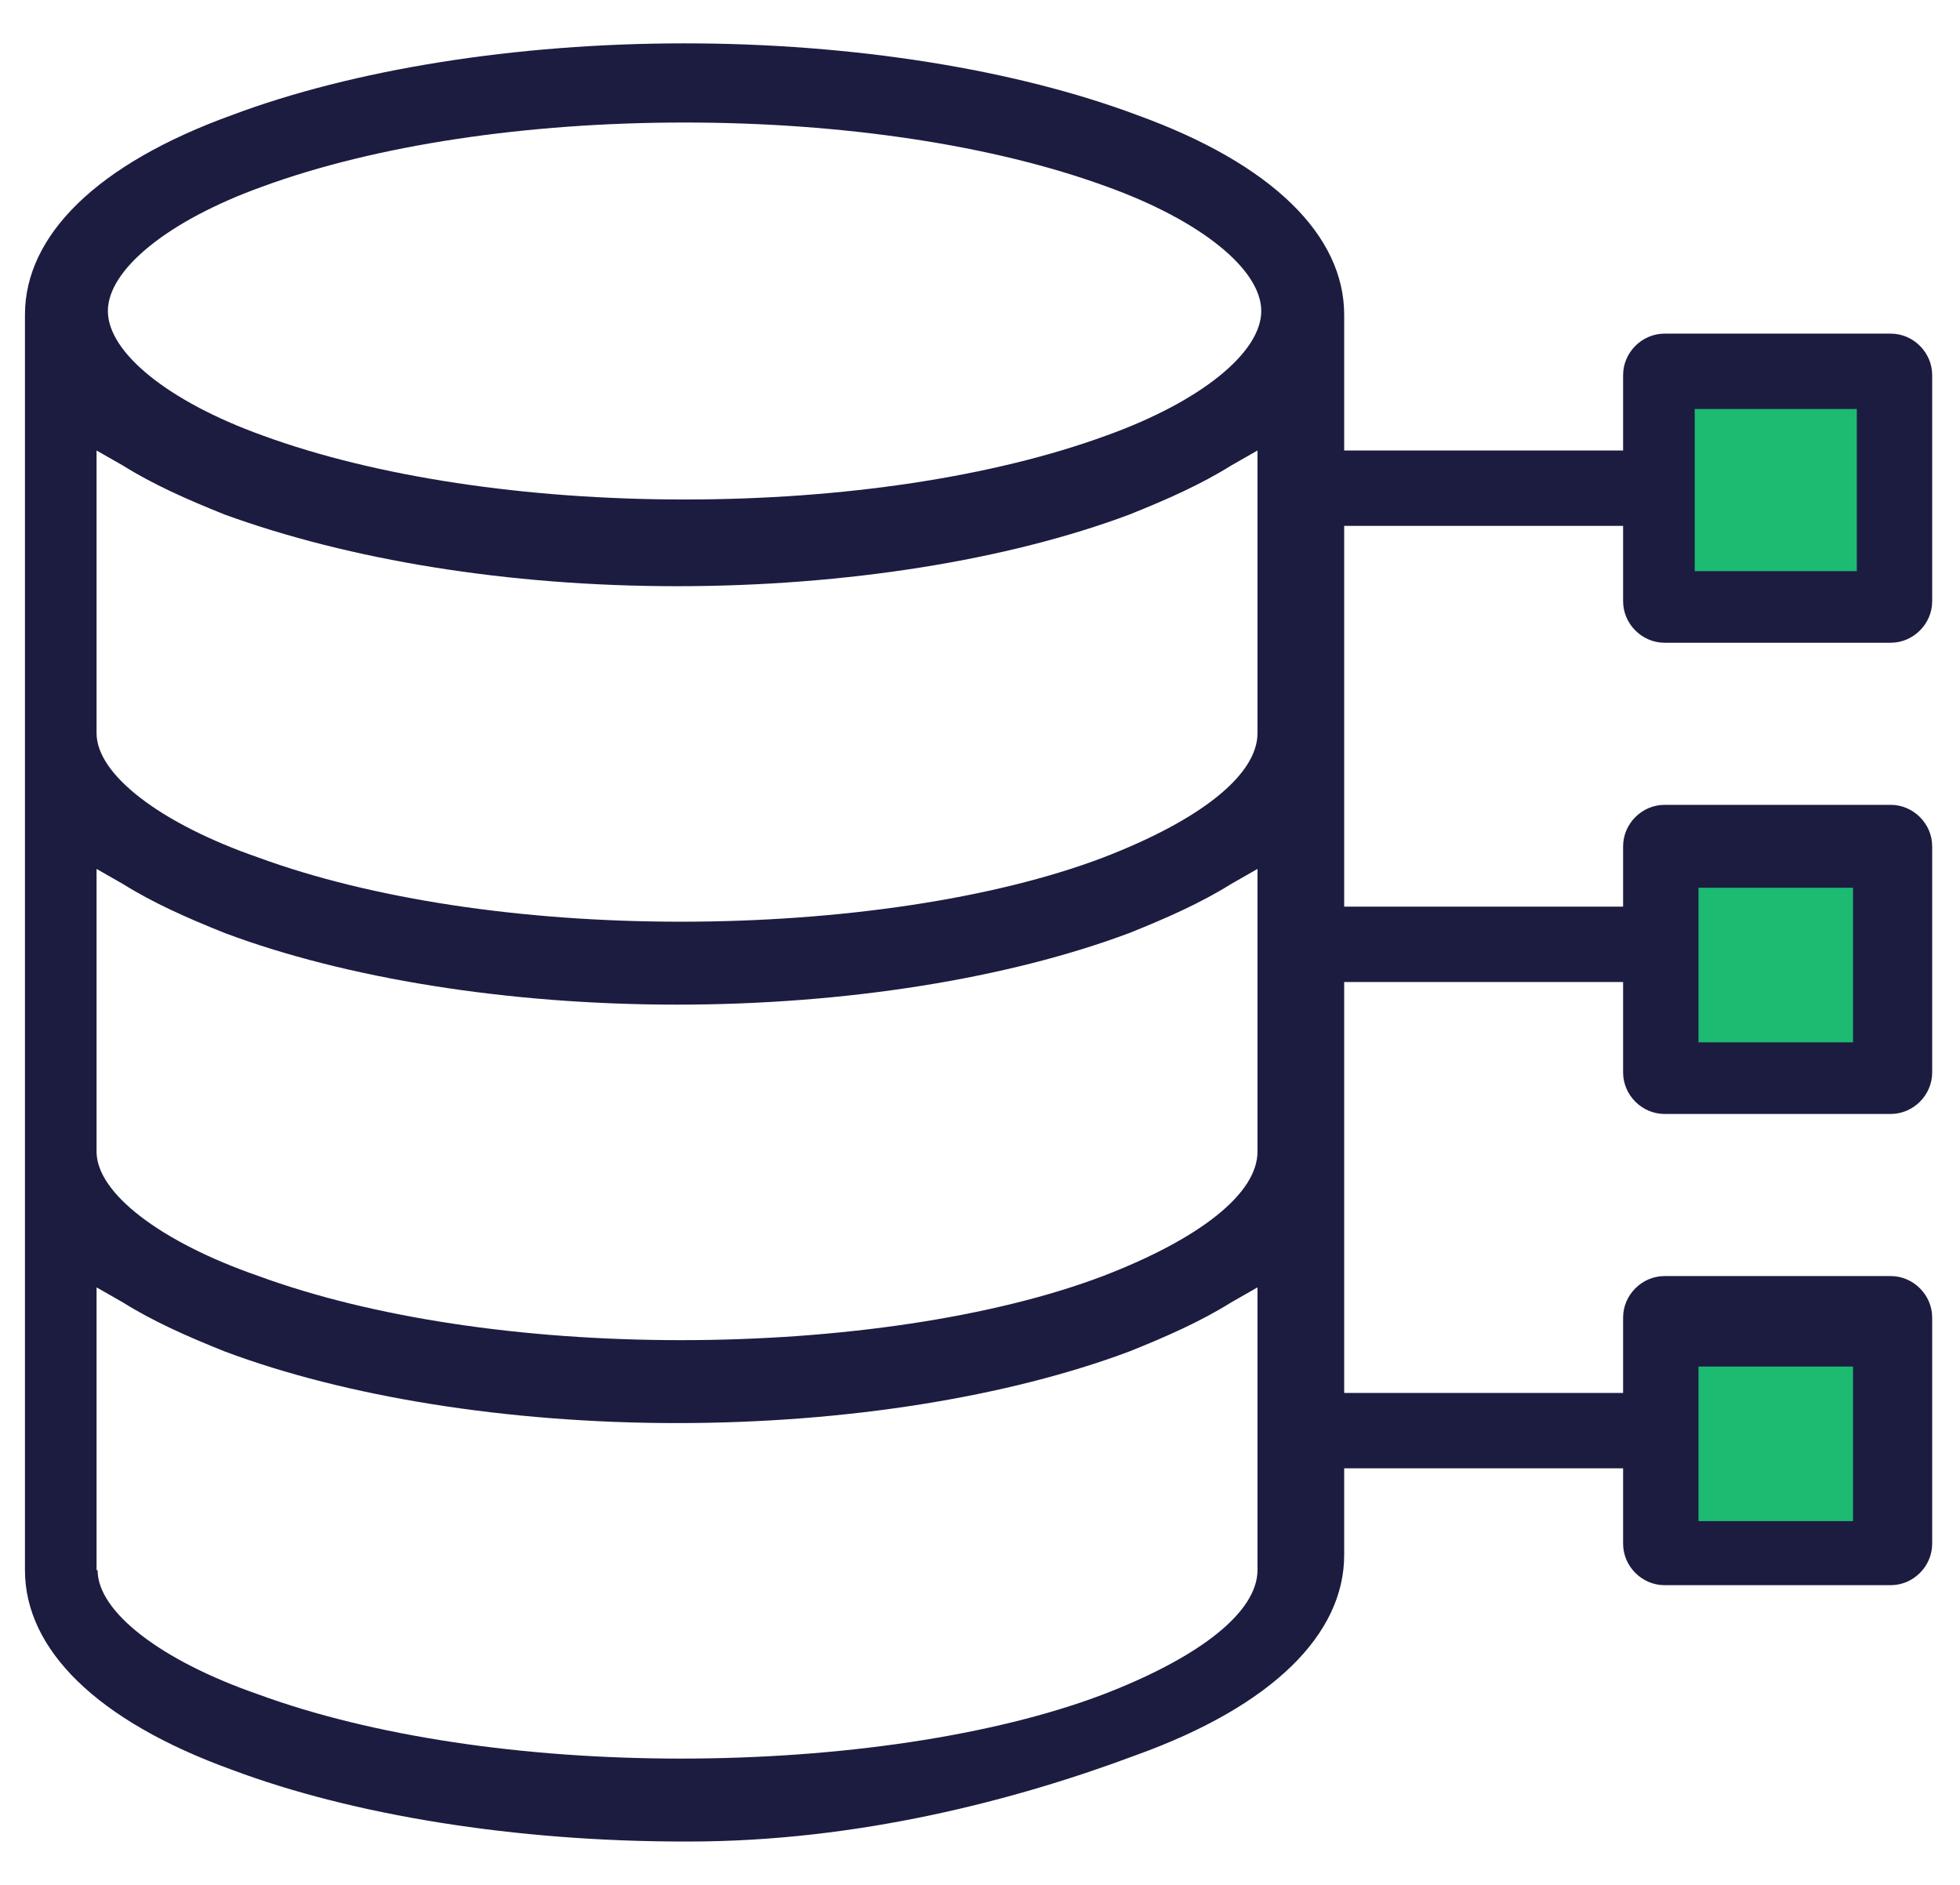
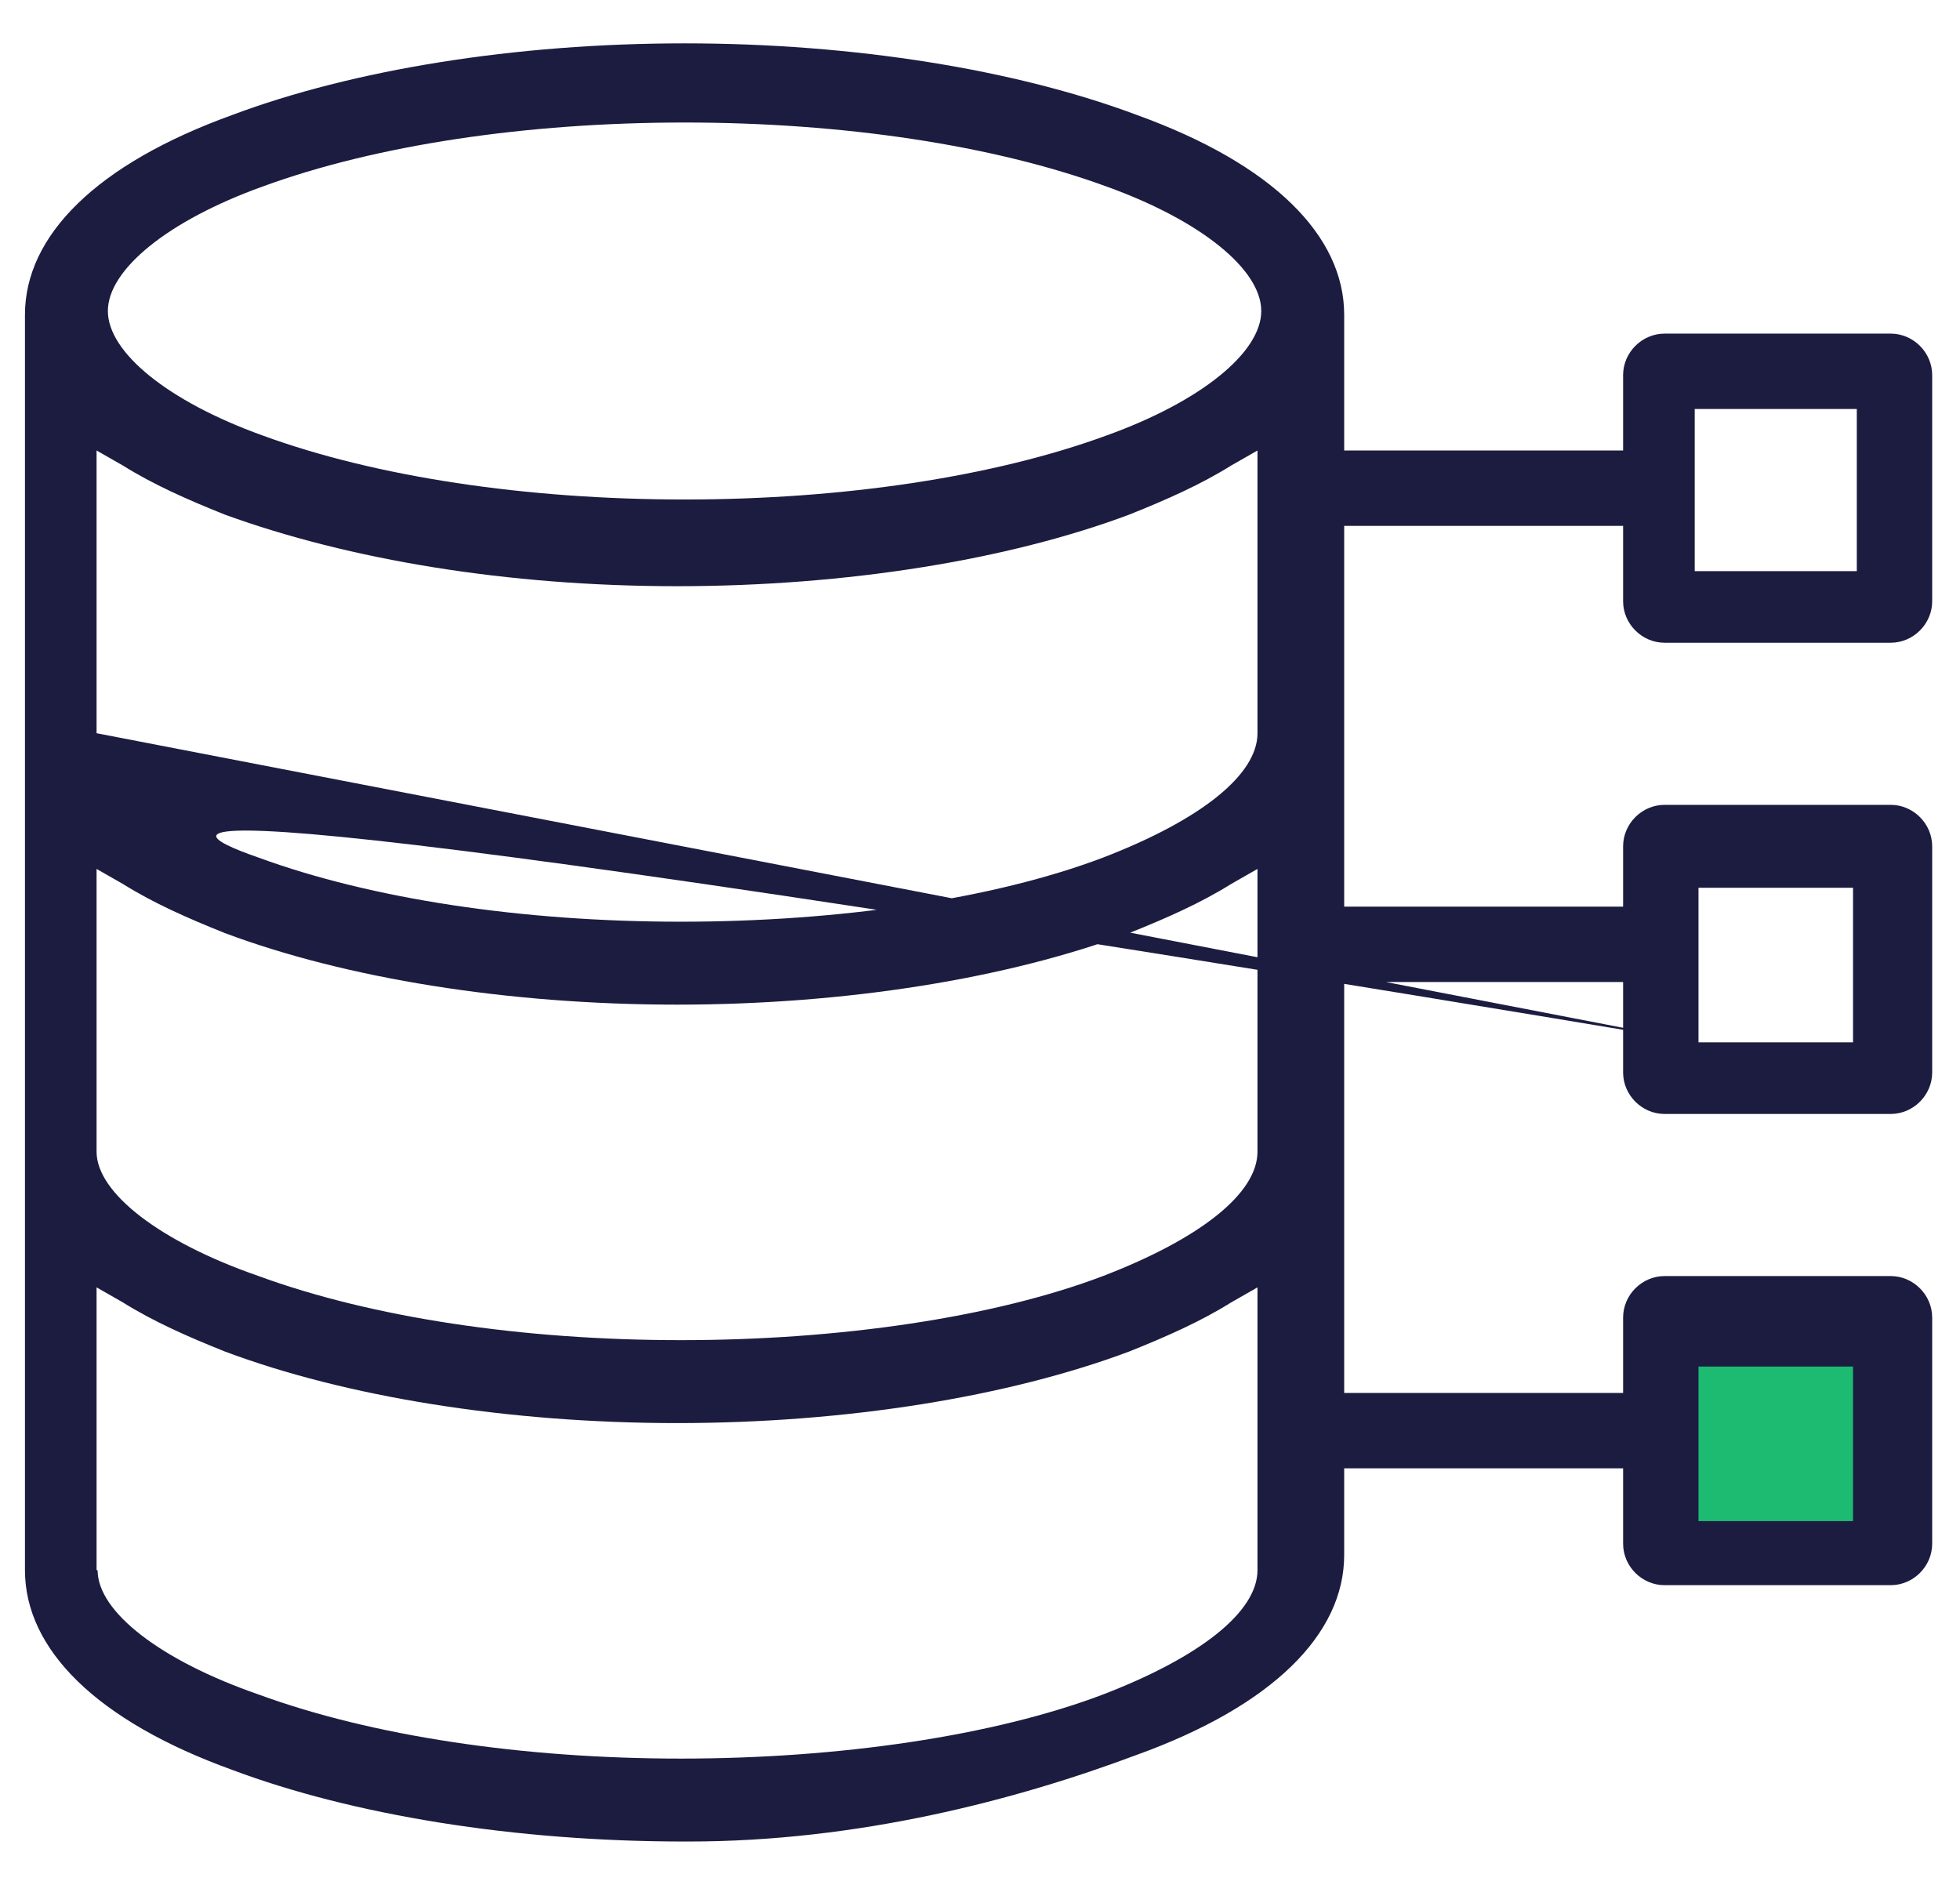
<svg xmlns="http://www.w3.org/2000/svg" width="52" height="50" viewBox="0 0 52 50" fill="none">
-   <path d="M47.062 29.25C49.105 29.25 50.762 27.593 50.762 25.55C50.762 23.506 49.105 21.85 47.062 21.85C45.019 21.85 43.362 23.506 43.362 25.55C43.362 27.593 45.019 29.25 47.062 29.25Z" fill="#1DBA72" />
-   <path d="M47.062 16.65C49.105 16.65 50.762 14.993 50.762 12.95C50.762 10.906 49.105 9.25 47.062 9.25C45.019 9.25 43.362 10.906 43.362 12.95C43.362 14.993 45.019 16.65 47.062 16.65Z" fill="#1DBA72" />
  <path d="M47.062 41.95C49.105 41.95 50.762 40.293 50.762 38.25C50.762 36.206 49.105 34.55 47.062 34.55C45.019 34.55 43.362 36.206 43.362 38.25C43.362 40.293 45.019 41.95 47.062 41.95Z" fill="#1DBA72" />
-   <path d="M18.162 48.85C13.662 48.85 9.362 48.15 6.162 46.95C2.562 45.65 0.662 43.75 0.662 41.65C0.662 41.65 0.662 8.45 0.662 8.35C0.662 6.25 2.562 4.35 6.162 3.05C9.362 1.85 13.662 1.15 18.162 1.15C22.662 1.15 26.962 1.85 30.162 3.05C33.762 4.35 35.662 6.25 35.662 8.35C35.662 10.45 35.662 11.95 35.662 11.95H43.062V9.95C43.062 9.35 43.562 8.85 44.162 8.85H50.162C50.762 8.85 51.262 9.35 51.262 9.95V15.95C51.262 16.55 50.762 17.05 50.162 17.05H44.162C43.562 17.05 43.062 16.55 43.062 15.95V13.95H35.662V24.05H43.062V22.45C43.062 21.85 43.562 21.35 44.162 21.35H50.162C50.762 21.35 51.262 21.85 51.262 22.45V28.45C51.262 29.05 50.762 29.55 50.162 29.55H44.162C43.562 29.55 43.062 29.05 43.062 28.45V26.05H35.662V36.95H43.062V34.95C43.062 34.35 43.562 33.85 44.162 33.85H50.162C50.762 33.85 51.262 34.35 51.262 34.95V40.95C51.262 41.55 50.762 42.05 50.162 42.05H44.162C43.562 42.05 43.062 41.55 43.062 40.95V38.95H35.662V41.25C35.662 43.35 33.762 45.25 30.162 46.55C26.962 47.75 22.769 48.85 18.269 48.85H18.162ZM2.59 41.655C2.59 42.755 4.262 44.05 6.862 44.95C9.862 46.05 13.862 46.65 18.062 46.65C22.262 46.65 26.362 46.05 29.262 44.95C31.862 43.95 33.362 42.75 33.362 41.65V34.15L32.662 34.55C31.862 35.05 30.962 35.45 29.962 35.85C26.762 37.05 22.462 37.75 17.962 37.75C13.462 37.75 9.162 37.05 5.962 35.85C4.962 35.45 4.062 35.05 3.262 34.55L2.562 34.15V41.65L2.59 41.655ZM45.062 40.35H49.162V36.25H45.062V40.35ZM2.562 30.55C2.562 31.65 4.262 32.95 6.862 33.85C9.862 34.95 13.862 35.55 18.062 35.55C22.262 35.55 26.362 34.95 29.262 33.85C31.862 32.85 33.362 31.65 33.362 30.55V23.05L32.662 23.45C31.862 23.95 30.962 24.35 29.962 24.75C26.762 25.95 22.462 26.65 17.962 26.65C13.462 26.65 9.162 25.95 5.962 24.75C4.962 24.35 4.062 23.95 3.262 23.45L2.562 23.05V30.55ZM45.062 27.65H49.162V23.55H45.062V27.65ZM2.562 19.45C2.562 20.55 4.262 21.85 6.862 22.75C9.862 23.85 13.862 24.45 18.062 24.45C22.262 24.45 26.362 23.85 29.262 22.75C31.862 21.75 33.362 20.55 33.362 19.45V11.95L32.662 12.35C31.862 12.85 30.962 13.25 29.962 13.65C26.762 14.85 22.462 15.55 17.962 15.55C13.462 15.55 9.262 14.85 5.962 13.65C4.962 13.25 4.062 12.85 3.262 12.35L2.562 11.95V19.45ZM44.962 15.15H49.262V10.85H44.962V15.15ZM18.162 3.25C13.962 3.25 9.962 3.85 6.962 4.95C4.462 5.85 2.862 7.15 2.862 8.25C2.862 9.35 4.462 10.65 6.962 11.55C9.962 12.65 13.962 13.25 18.162 13.25C22.362 13.25 26.362 12.65 29.362 11.55C31.862 10.65 33.462 9.35 33.462 8.25C33.462 7.15 31.862 5.85 29.362 4.95C26.362 3.85 22.362 3.25 18.162 3.25Z" fill="#1C1C41" />
+   <path d="M18.162 48.85C13.662 48.85 9.362 48.15 6.162 46.95C2.562 45.65 0.662 43.75 0.662 41.65C0.662 41.65 0.662 8.45 0.662 8.35C0.662 6.25 2.562 4.35 6.162 3.05C9.362 1.85 13.662 1.15 18.162 1.15C22.662 1.15 26.962 1.85 30.162 3.05C33.762 4.35 35.662 6.25 35.662 8.35C35.662 10.45 35.662 11.95 35.662 11.95H43.062V9.95C43.062 9.35 43.562 8.85 44.162 8.85H50.162C50.762 8.85 51.262 9.35 51.262 9.95V15.95C51.262 16.55 50.762 17.05 50.162 17.05H44.162C43.562 17.05 43.062 16.55 43.062 15.95V13.95H35.662V24.05H43.062V22.45C43.062 21.85 43.562 21.35 44.162 21.35H50.162C50.762 21.35 51.262 21.85 51.262 22.45V28.45C51.262 29.05 50.762 29.55 50.162 29.55H44.162C43.562 29.55 43.062 29.05 43.062 28.45V26.05H35.662V36.95H43.062V34.95C43.062 34.35 43.562 33.85 44.162 33.85H50.162C50.762 33.85 51.262 34.35 51.262 34.95V40.95C51.262 41.55 50.762 42.05 50.162 42.05H44.162C43.562 42.05 43.062 41.55 43.062 40.95V38.95H35.662V41.25C35.662 43.35 33.762 45.25 30.162 46.55C26.962 47.75 22.769 48.85 18.269 48.85H18.162ZM2.59 41.655C2.59 42.755 4.262 44.05 6.862 44.95C9.862 46.05 13.862 46.65 18.062 46.65C22.262 46.65 26.362 46.05 29.262 44.95C31.862 43.95 33.362 42.75 33.362 41.65V34.15L32.662 34.55C31.862 35.05 30.962 35.45 29.962 35.85C26.762 37.05 22.462 37.75 17.962 37.75C13.462 37.75 9.162 37.05 5.962 35.85C4.962 35.45 4.062 35.05 3.262 34.55L2.562 34.15V41.65L2.59 41.655ZM45.062 40.35H49.162V36.25H45.062V40.35ZM2.562 30.55C2.562 31.65 4.262 32.95 6.862 33.85C9.862 34.95 13.862 35.55 18.062 35.55C22.262 35.55 26.362 34.95 29.262 33.85C31.862 32.85 33.362 31.65 33.362 30.55V23.05L32.662 23.45C31.862 23.95 30.962 24.35 29.962 24.75C26.762 25.95 22.462 26.65 17.962 26.65C13.462 26.65 9.162 25.95 5.962 24.75C4.962 24.35 4.062 23.95 3.262 23.45L2.562 23.05V30.55ZM45.062 27.65H49.162V23.55H45.062V27.65ZC2.562 20.55 4.262 21.85 6.862 22.75C9.862 23.85 13.862 24.45 18.062 24.45C22.262 24.45 26.362 23.85 29.262 22.75C31.862 21.75 33.362 20.55 33.362 19.45V11.95L32.662 12.35C31.862 12.85 30.962 13.25 29.962 13.65C26.762 14.85 22.462 15.55 17.962 15.55C13.462 15.55 9.262 14.85 5.962 13.65C4.962 13.25 4.062 12.85 3.262 12.35L2.562 11.95V19.45ZM44.962 15.15H49.262V10.85H44.962V15.15ZM18.162 3.25C13.962 3.25 9.962 3.85 6.962 4.95C4.462 5.85 2.862 7.15 2.862 8.25C2.862 9.35 4.462 10.65 6.962 11.55C9.962 12.65 13.962 13.25 18.162 13.25C22.362 13.25 26.362 12.65 29.362 11.55C31.862 10.65 33.462 9.35 33.462 8.25C33.462 7.15 31.862 5.85 29.362 4.95C26.362 3.85 22.362 3.25 18.162 3.25Z" fill="#1C1C41" />
</svg>